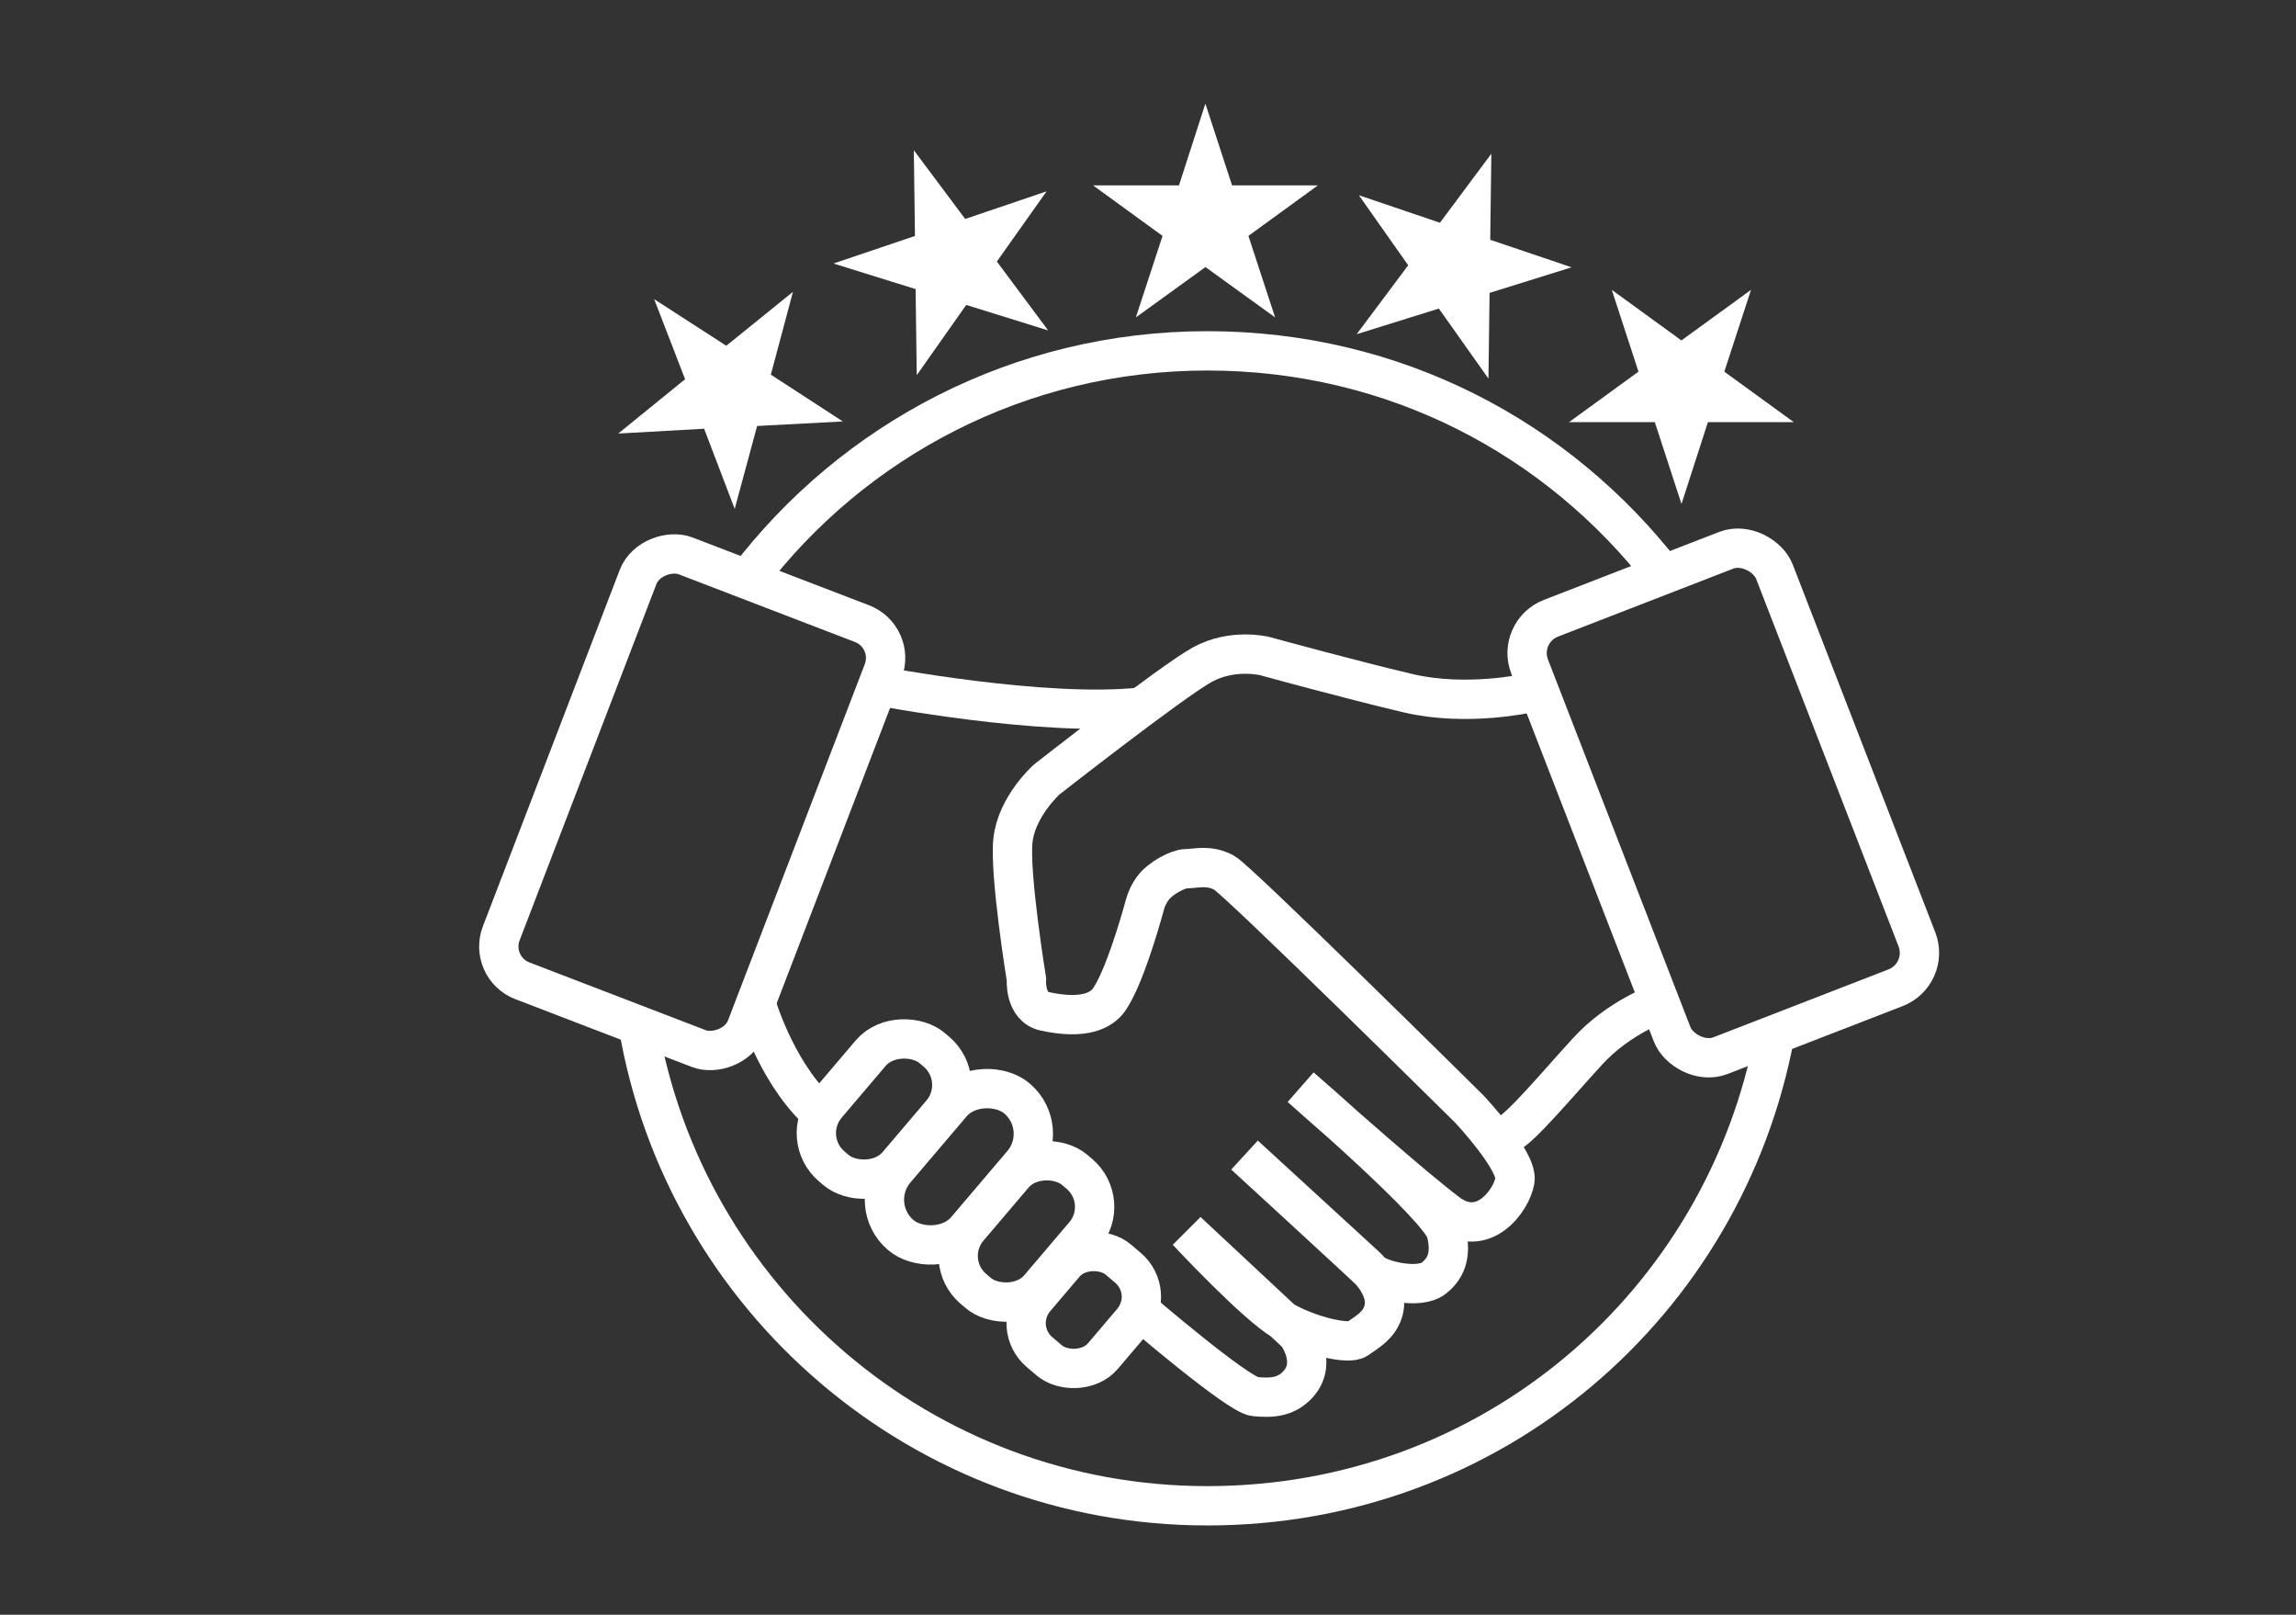
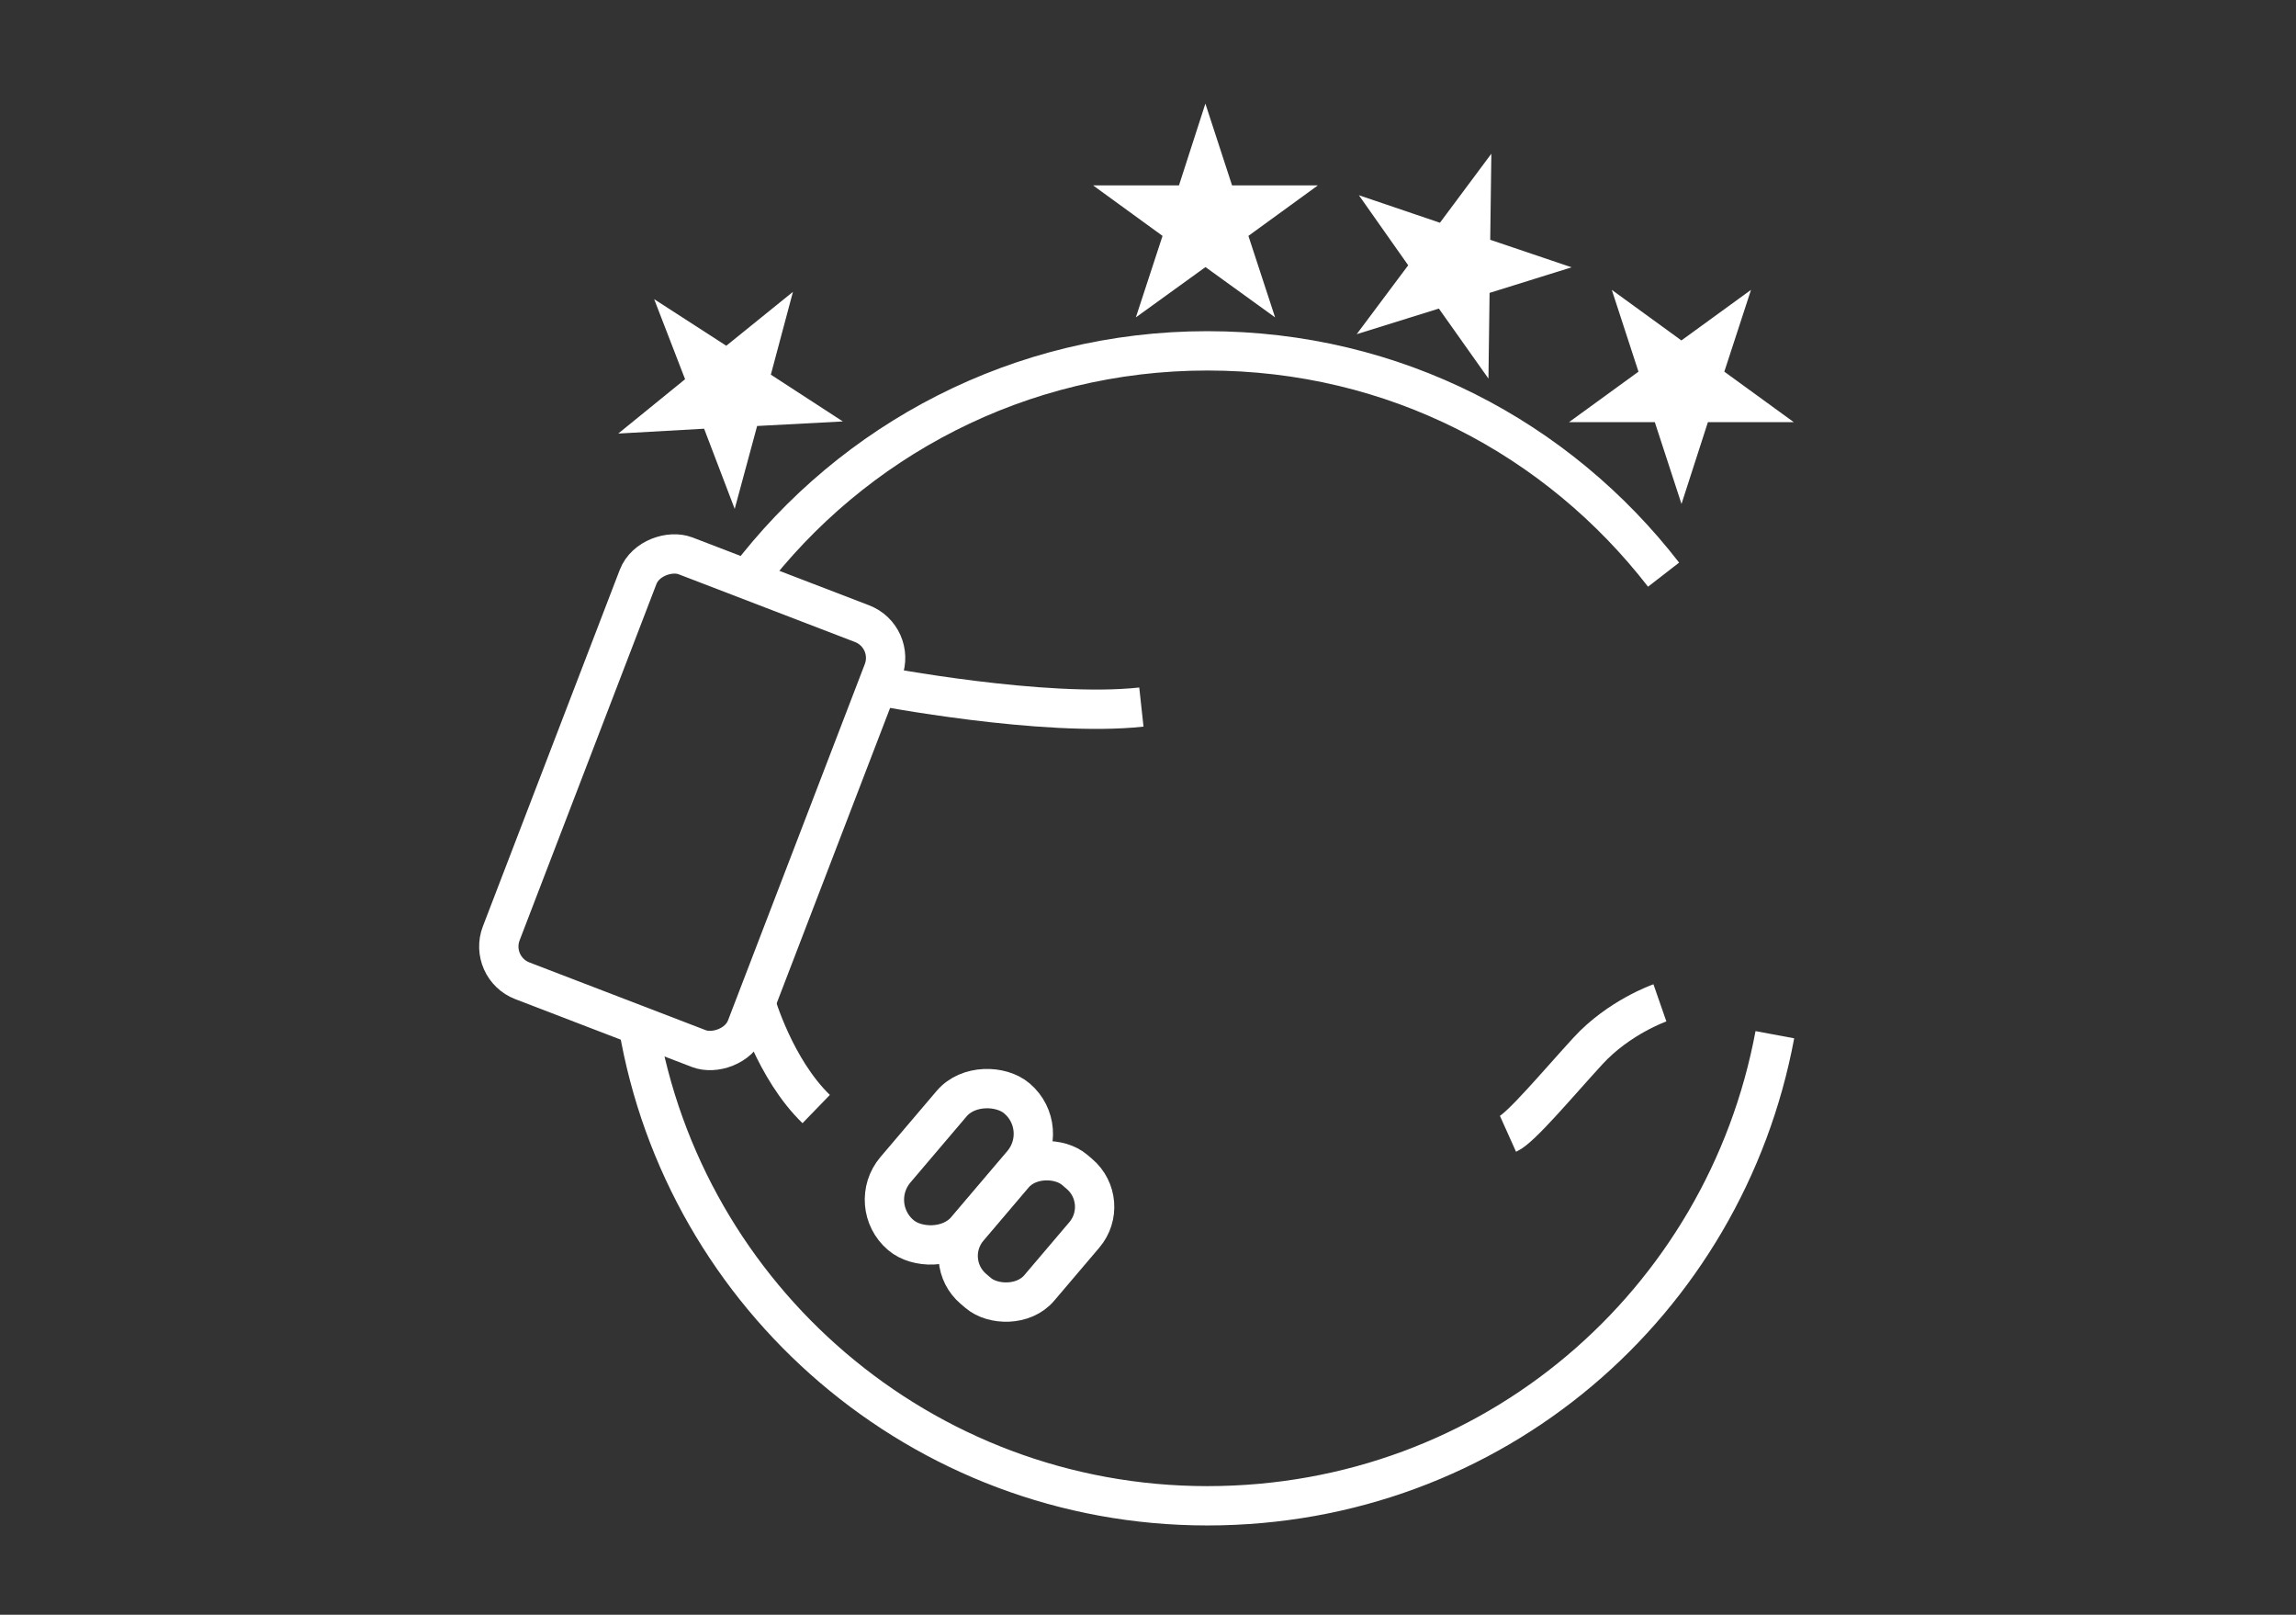
<svg xmlns="http://www.w3.org/2000/svg" id="Layer_1" viewBox="0 0 175.17 123.16">
  <rect x="0" y="0" width="175.17" height="123.16" fill="#333333" stroke="none" />
  <defs>
    <style>
      .cls-1 {
        stroke-miterlimit: 10;
      }

      .cls-1, .cls-2, .cls-3, .cls-4, .cls-5 {
        fill: none;
        stroke: #fff;
        stroke-width: 3px;
      }

      .cls-2, .cls-3 {
        stroke-miterlimit: 10;
      }

      .cls-3 {
        stroke-linecap: round;
      }

      .cls-4 {
        stroke-miterlimit: 10;
      }

      .cls-5 {
        stroke-miterlimit: 10;
      }
    </style>
  </defs>
  <path class="cls-2" d="M48.69,78.2c3.51,20.8,21.62,36.65,43.42,36.65s39.49-15.48,43.3-35.93" />
  <path class="cls-2" d="M57.02,44.19c8.04-10.6,20.77-17.43,35.09-17.43s26.76,6.68,34.81,17.07" />
  <g>
-     <rect class="cls-5" x="61.52" y="81.05" width="11.84" height="7.08" rx="3.33" ry="3.33" transform="translate(-40.68 81.18) rotate(-49.63)" />
-     <rect class="cls-5" x="78.05" y="96.53" width="9.27" height="6.78" rx="2.9" ry="2.9" transform="translate(-47 98.19) rotate(-49.63)" />
    <rect class="cls-5" x="66.32" y="85.45" width="13.68" height="7.08" rx="3.53" ry="3.53" transform="translate(-42.03 87.09) rotate(-49.63)" />
    <rect class="cls-5" x="72.35" y="90.38" width="11.92" height="7.08" rx="3.3" ry="3.3" transform="translate(-43.97 92.75) rotate(-49.63)" />
-     <rect class="cls-1" x="121.46" y="43.36" width="20.03" height="35.78" rx="2.85" ry="2.85" transform="translate(-13.25 51.66) rotate(-21.19)" />
    <rect class="cls-4" x="35.45" y="51.17" width="34.72" height="20.03" rx="2.8" ry="2.8" transform="translate(-23.24 88.55) rotate(-68.99)" />
-     <path class="cls-3" d="M116.51,52.88s-4.66,1.03-9.05,0-10.97-2.84-10.97-2.84c0,0-2.45-.62-4.77.66s-11.87,8.76-11.87,8.76c0,0-2.3,2.06-2.57,4.65s1.03,10.58,1.03,10.58c0,0-.17,2.11,1.41,2.45,2.97.64,4.32-.06,4.9-.9,1.1-1.58,2.3-5.66,2.73-7.24.12-.44.32-.86.59-1.23.6-.83,1.99-1.51,2.53-1.51.77,0,1.72-.34,2.92.3,1.05.56,18.71,18.03,18.71,18.03,0,0,3.72,3.96,3.48,5.44-.25,1.54-2.45,4.53-5.16,2.47-.31-.24-.68-.52-1.08-.85-3.11-2.48-10.1-8.72-10.1-8.72,0,0,10.61,9.14,11.09,11.03s-.12,2.88-.94,3.53c-1.13.89-4.13.17-4.77-.47s-9.67-8.92-9.67-8.92l9.02,8.27s2.17,1.8,1.55,3.7c-.34,1.03-1.16,1.49-1.98,2.06-.64.45-3.57-.21-5.63-1.38s-7.34-6.83-7.34-6.83l8.38,7.82s1.59,2.11.13,3.79c-.92,1.05-2.06,1.12-3.35.99s-8.82-6.6-8.82-6.6" />
    <path class="cls-2" d="M66.95,52.3s12.68,2.44,20.13,1.63" />
    <path class="cls-2" d="M57.66,76.49s1.44,5.03,4.61,8.1" />
    <path class="cls-2" d="M126.64,76.49s-3.13,1.09-5.5,3.68-5.11,5.87-6.09,6.31" />
  </g>
  <polygon class="cls-2" points="52.97 26.58 55.51 28.22 57.86 26.32 57.08 29.24 59.62 30.89 56.6 31.05 55.81 33.97 54.73 31.14 51.71 31.31 54.06 29.4 52.97 26.58" />
  <polygon class="cls-2" points="91.97 12.76 92.91 15.64 95.93 15.64 93.48 17.42 94.42 20.29 91.97 18.52 89.52 20.29 90.46 17.42 88.01 15.64 91.04 15.64 91.97 12.76" />
-   <polygon class="cls-2" points="71.28 16.05 73.09 18.47 75.95 17.5 74.2 19.97 76.01 22.4 73.12 21.5 71.38 23.97 71.34 20.94 68.45 20.04 71.32 19.07 71.28 16.05" />
  <polygon class="cls-2" points="112.22 16.33 110.41 18.76 107.55 17.79 109.29 20.26 107.48 22.68 110.37 21.78 112.12 24.25 112.16 21.23 115.05 20.33 112.18 19.36 112.22 16.33" />
  <polygon class="cls-2" points="130.73 26.04 128.28 27.82 125.83 26.04 126.77 28.92 124.32 30.7 127.34 30.7 128.28 33.58 129.21 30.7 132.24 30.7 129.79 28.92 130.73 26.04" />
</svg>